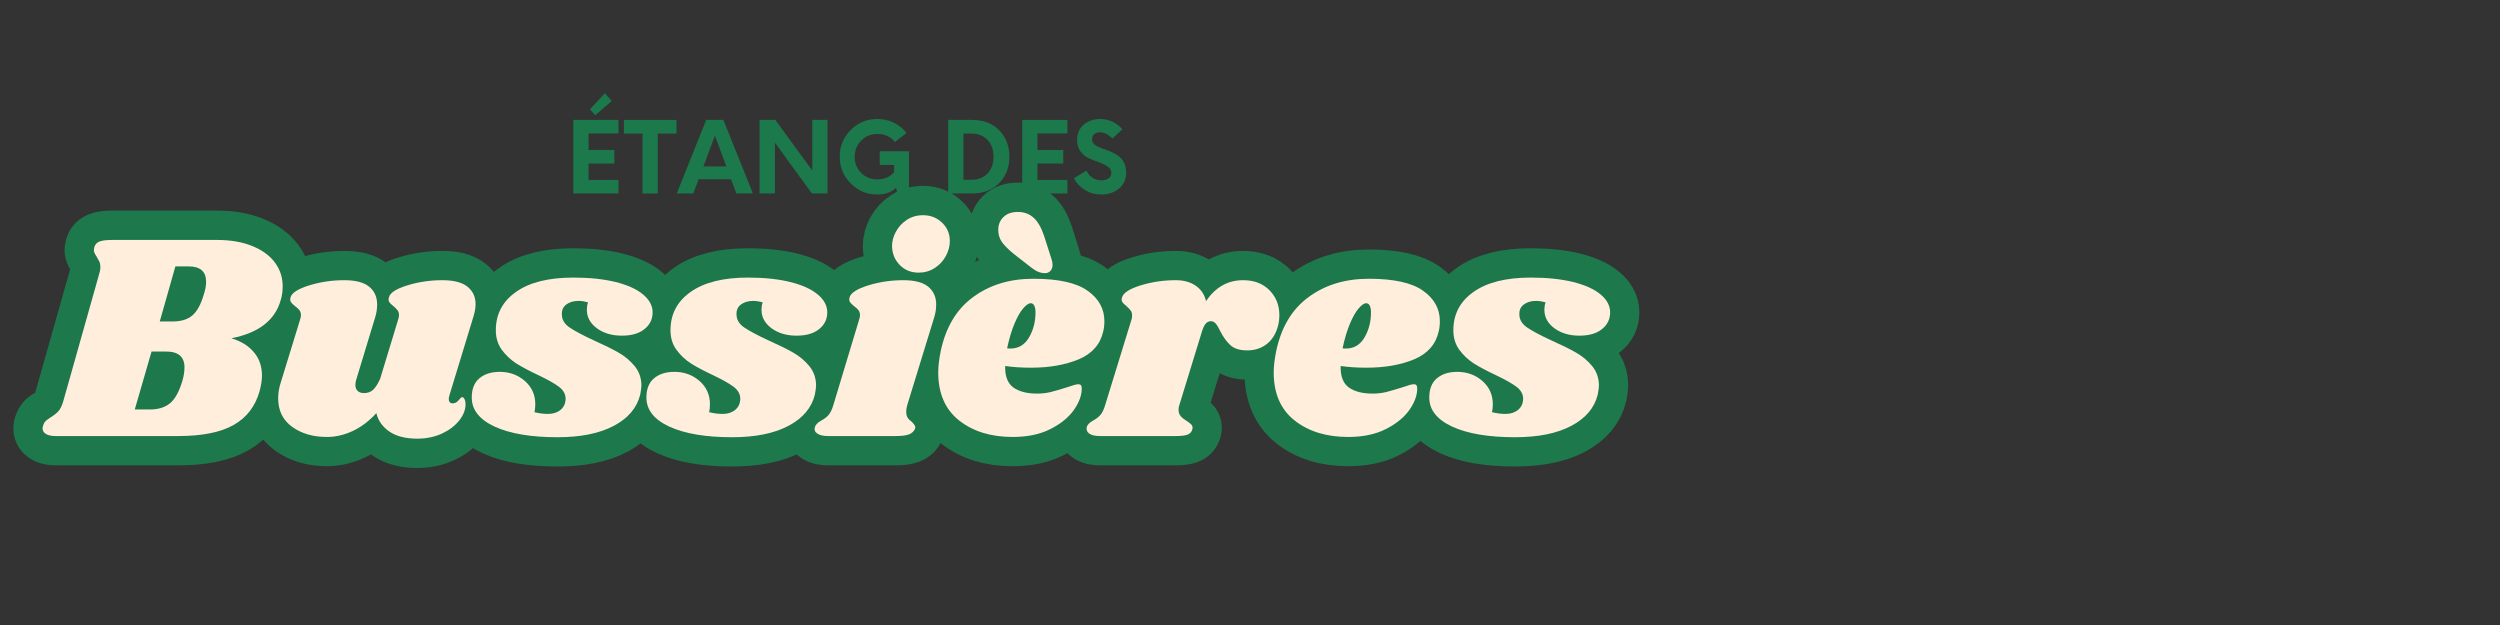
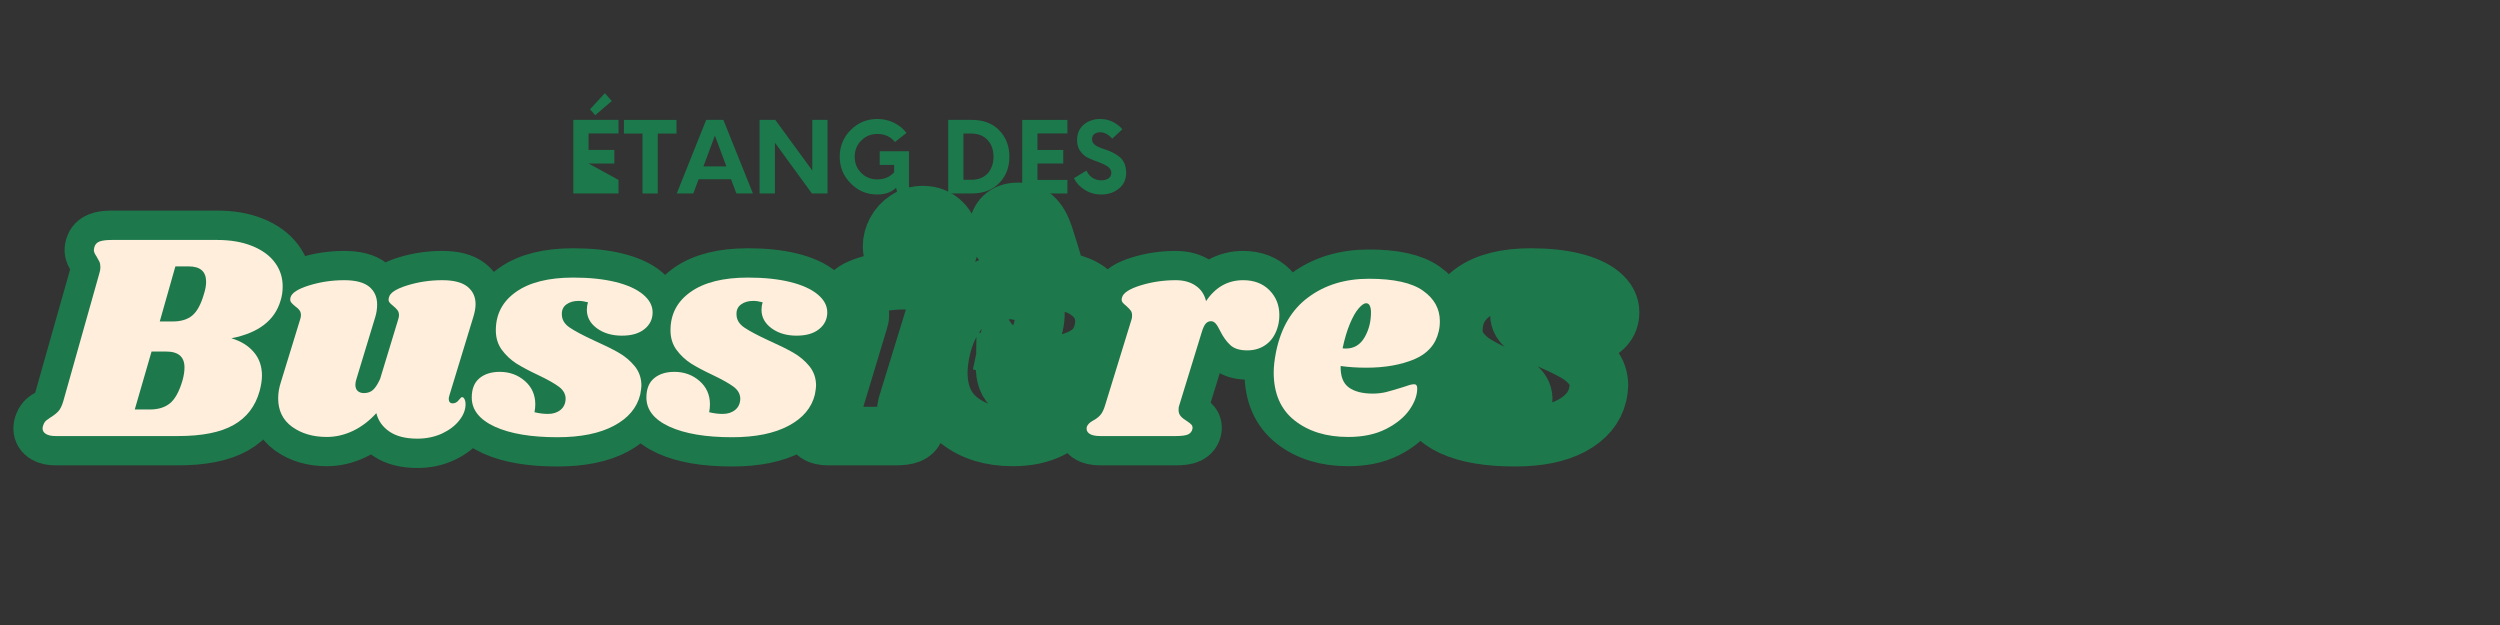
<svg xmlns="http://www.w3.org/2000/svg" width="400" zoomAndPan="magnify" viewBox="0 0 300 75" height="100" preserveAspectRatio="xMidYMid meet" version="1.0">
  <rect x="0" y="0" width="300" height="75" fill="#333333" stroke="none" />
  <defs>
    <g />
  </defs>
  <path stroke-linecap="butt" transform="matrix(0.75, 0, 0, 0.75, -6.767, 26.076)" fill="none" stroke-linejoin="miter" d="M 43.778 3.612 C 45.918 3.612 47.783 3.935 49.372 4.575 C 50.96 5.221 52.168 6.101 52.997 7.221 C 53.835 8.336 54.252 9.612 54.252 11.055 C 54.252 11.878 54.142 12.633 53.918 13.32 C 53.007 16.497 50.382 18.508 46.049 19.351 C 47.559 19.789 48.752 20.523 49.627 21.549 C 50.507 22.57 50.95 23.831 50.95 25.336 C 50.95 26.023 50.825 26.841 50.569 27.784 C 49.877 30.242 48.486 32.06 46.392 33.242 C 44.304 34.414 41.351 35.003 37.523 35.003 L 17.913 35.003 C 17.252 35.003 16.747 34.893 16.382 34.68 C 16.023 34.456 15.84 34.159 15.84 33.779 C 15.84 33.591 15.887 33.383 15.981 33.159 C 16.106 32.815 16.309 32.549 16.59 32.367 C 16.877 32.174 17.049 32.06 17.111 32.034 C 17.616 31.716 18.028 31.393 18.34 31.065 C 18.653 30.737 18.918 30.195 19.132 29.44 L 24.887 9.122 C 25.007 8.716 25.069 8.325 25.069 7.95 C 25.069 7.601 25.017 7.31 24.908 7.075 C 24.804 6.836 24.653 6.56 24.46 6.247 C 24.179 5.841 24.033 5.508 24.033 5.258 C 24.033 5.164 24.064 4.992 24.127 4.737 C 24.257 4.331 24.533 4.044 24.955 3.878 C 25.377 3.7 26.028 3.612 26.913 3.612 Z M 41.663 12.242 C 41.887 11.549 41.997 10.904 41.997 10.31 C 41.997 8.674 41.069 7.857 39.21 7.857 L 37.096 7.857 L 34.601 16.669 L 36.668 16.669 C 37.986 16.669 39.033 16.346 39.799 15.706 C 40.575 15.06 41.194 13.904 41.663 12.242 Z M 38.221 26.096 C 38.444 25.341 38.554 24.654 38.554 24.023 C 38.554 22.32 37.58 21.466 35.632 21.466 L 33.273 21.466 L 30.596 30.753 L 32.986 30.753 C 34.346 30.753 35.429 30.419 36.241 29.742 C 37.064 29.065 37.726 27.851 38.221 26.096 Z M 80.918 28.497 C 80.856 28.753 80.83 28.94 80.83 29.065 C 80.83 29.284 80.882 29.456 80.986 29.581 C 81.096 29.706 81.247 29.763 81.439 29.763 C 81.814 29.763 82.137 29.601 82.403 29.268 C 82.674 28.94 82.851 28.773 82.944 28.773 C 83.106 28.773 83.241 28.878 83.346 29.086 C 83.455 29.294 83.507 29.534 83.507 29.81 C 83.538 30.695 83.226 31.565 82.564 32.435 C 81.903 33.294 80.976 34.008 79.783 34.575 C 78.59 35.143 77.262 35.424 75.788 35.424 C 73.934 35.424 72.45 35.049 71.346 34.299 C 70.252 33.539 69.543 32.549 69.231 31.331 C 68.101 32.581 66.851 33.529 65.476 34.169 C 64.111 34.815 62.726 35.138 61.314 35.138 C 59.111 35.138 57.262 34.596 55.767 33.518 C 54.278 32.435 53.533 30.919 53.533 28.971 C 53.533 28.091 53.689 27.174 54.007 26.232 L 57.023 16.383 C 57.122 16.101 57.168 15.867 57.168 15.68 C 57.168 15.336 57.09 15.06 56.929 14.851 C 56.778 14.643 56.543 14.435 56.226 14.221 C 55.913 13.966 55.689 13.747 55.559 13.565 C 55.439 13.372 55.424 13.117 55.512 12.805 C 55.705 12.081 56.694 11.445 58.481 10.893 C 60.278 10.341 62.148 10.065 64.096 10.065 C 65.913 10.065 67.252 10.409 68.101 11.101 C 68.955 11.794 69.377 12.737 69.377 13.93 C 69.377 14.654 69.267 15.341 69.043 16.003 L 66.075 25.805 C 65.944 26.154 65.882 26.482 65.882 26.794 C 65.882 27.242 66.007 27.575 66.262 27.799 C 66.512 28.013 66.846 28.117 67.252 28.117 C 67.851 28.117 68.335 27.945 68.71 27.601 C 69.085 27.258 69.465 26.674 69.84 25.851 L 72.715 16.383 C 72.814 16.101 72.866 15.867 72.866 15.68 C 72.866 15.336 72.783 15.06 72.622 14.851 C 72.471 14.643 72.252 14.435 71.965 14.221 C 71.653 13.966 71.429 13.747 71.299 13.565 C 71.179 13.372 71.163 13.117 71.252 12.805 C 71.413 12.081 72.387 11.445 74.179 10.893 C 75.971 10.341 77.846 10.065 79.793 10.065 C 81.611 10.065 82.955 10.409 83.819 11.101 C 84.684 11.794 85.122 12.721 85.122 13.888 C 85.122 14.482 84.991 15.19 84.741 16.003 Z M 100.762 9.638 C 103.372 9.638 105.622 9.878 107.517 10.351 C 109.418 10.82 110.882 11.482 111.903 12.331 C 112.924 13.174 113.434 14.133 113.434 15.211 C 113.434 16.305 112.997 17.2 112.132 17.888 C 111.273 18.581 110.069 18.924 108.528 18.924 C 106.965 18.924 105.637 18.534 104.549 17.753 C 103.465 16.961 102.929 15.971 102.929 14.784 C 102.929 14.378 102.986 13.982 103.111 13.596 C 102.549 13.445 102.049 13.367 101.601 13.367 C 100.819 13.367 100.168 13.555 99.648 13.93 C 99.132 14.31 98.892 14.841 98.924 15.534 C 98.924 16.351 99.33 17.044 100.142 17.612 C 100.96 18.174 102.283 18.878 104.101 19.732 C 105.674 20.419 106.971 21.06 107.991 21.643 C 109.007 22.226 109.872 22.956 110.58 23.841 C 111.293 24.711 111.648 25.747 111.648 26.945 C 111.648 27.19 111.585 27.659 111.455 28.351 C 110.955 30.461 109.559 32.128 107.262 33.357 C 104.971 34.575 101.95 35.185 98.21 35.185 C 94.007 35.185 90.668 34.622 88.2 33.492 C 85.726 32.357 84.491 30.799 84.491 28.82 C 84.491 27.471 84.898 26.45 85.715 25.763 C 86.533 25.07 87.622 24.726 88.981 24.726 C 90.543 24.726 91.882 25.211 92.997 26.185 C 94.116 27.159 94.674 28.404 94.674 29.914 C 94.674 30.32 94.632 30.742 94.538 31.18 C 95.288 31.372 96.012 31.466 96.7 31.466 C 97.523 31.466 98.2 31.247 98.726 30.81 C 99.262 30.367 99.533 29.753 99.533 28.971 C 99.502 28.247 99.142 27.628 98.45 27.107 C 97.762 26.586 96.658 25.966 95.148 25.242 C 93.736 24.581 92.575 23.966 91.663 23.388 C 90.747 22.805 89.971 22.075 89.325 21.19 C 88.679 20.31 88.361 19.273 88.361 18.086 C 88.361 15.508 89.434 13.456 91.58 11.93 C 93.736 10.404 96.799 9.638 100.762 9.638 Z M 128.71 9.638 C 131.314 9.638 133.569 9.878 135.46 10.351 C 137.366 10.82 138.825 11.482 139.846 12.331 C 140.866 13.174 141.377 14.133 141.377 15.211 C 141.377 16.305 140.944 17.2 140.075 17.888 C 139.215 18.581 138.017 18.924 136.476 18.924 C 134.908 18.924 133.585 18.534 132.491 17.753 C 131.413 16.961 130.872 15.971 130.872 14.784 C 130.872 14.378 130.934 13.982 131.054 13.596 C 130.497 13.445 129.991 13.367 129.549 13.367 C 128.767 13.367 128.116 13.555 127.59 13.93 C 127.08 14.31 126.835 14.841 126.866 15.534 C 126.866 16.351 127.273 17.044 128.085 17.612 C 128.908 18.174 130.226 18.878 132.043 19.732 C 133.616 20.419 134.913 21.06 135.934 21.643 C 136.955 22.226 137.819 22.956 138.523 23.841 C 139.236 24.711 139.596 25.747 139.596 26.945 C 139.596 27.19 139.528 27.659 139.398 28.351 C 138.898 30.461 137.502 32.128 135.21 33.357 C 132.913 34.575 129.898 35.185 126.153 35.185 C 121.95 35.185 118.611 34.622 116.142 33.492 C 113.674 32.357 112.439 30.799 112.439 28.82 C 112.439 27.471 112.846 26.45 113.658 25.763 C 114.481 25.07 115.569 24.726 116.924 24.726 C 118.491 24.726 119.83 25.211 120.939 26.185 C 122.059 27.159 122.622 28.404 122.622 29.914 C 122.622 30.32 122.575 30.742 122.481 31.18 C 123.236 31.372 123.955 31.466 124.648 31.466 C 125.465 31.466 126.142 31.247 126.674 30.81 C 127.21 30.367 127.476 29.753 127.476 28.971 C 127.444 28.247 127.085 27.628 126.398 27.107 C 125.705 26.586 124.606 25.966 123.096 25.242 C 121.684 24.581 120.517 23.966 119.606 23.388 C 118.694 22.805 117.913 22.075 117.273 21.19 C 116.627 20.31 116.304 19.273 116.304 18.086 C 116.304 15.508 117.377 13.456 119.528 11.93 C 121.684 10.404 124.741 9.638 128.71 9.638 Z M 153.533 10.065 C 155.361 10.065 156.694 10.409 157.538 11.101 C 158.392 11.794 158.814 12.737 158.814 13.93 C 158.814 14.654 158.705 15.341 158.481 16.003 L 154.148 30.096 C 154.054 30.476 154.007 30.805 154.007 31.086 C 154.007 31.492 154.085 31.815 154.236 32.055 C 154.398 32.294 154.622 32.518 154.903 32.732 C 155.122 32.956 155.273 33.138 155.366 33.284 C 155.465 33.424 155.486 33.601 155.424 33.825 C 155.262 34.232 154.944 34.534 154.465 34.721 C 154.002 34.909 153.278 35.003 152.304 35.003 L 141.569 35.003 C 140.747 35.003 140.148 34.867 139.773 34.596 C 139.398 34.331 139.273 33.976 139.392 33.539 C 139.523 33.164 139.856 32.831 140.382 32.549 C 140.861 32.294 141.252 31.997 141.569 31.654 C 141.882 31.305 142.148 30.758 142.361 30.008 L 146.471 16.383 C 146.564 16.101 146.606 15.867 146.606 15.68 C 146.606 15.336 146.528 15.06 146.366 14.851 C 146.215 14.643 145.981 14.435 145.663 14.221 C 145.351 13.966 145.127 13.747 144.997 13.565 C 144.877 13.372 144.861 13.117 144.95 12.805 C 145.142 12.081 146.132 11.445 147.918 10.893 C 149.715 10.341 151.585 10.065 153.533 10.065 Z M 156.7 -0.346 C 157.918 -0.346 158.934 0.055 159.747 0.862 C 160.569 1.659 160.981 2.638 160.981 3.794 C 160.981 4.617 160.767 5.419 160.346 6.211 C 159.924 6.992 159.325 7.633 158.554 8.122 C 157.783 8.607 156.929 8.846 155.986 8.846 C 154.799 8.846 153.799 8.445 152.997 7.648 C 152.194 6.846 151.783 5.841 151.752 4.648 C 151.752 3.862 151.955 3.091 152.361 2.32 C 152.767 1.549 153.346 0.909 154.101 0.414 C 154.856 -0.096 155.726 -0.346 156.7 -0.346 Z M 174.372 9.836 C 178.361 9.836 181.252 10.471 183.038 11.747 C 184.83 13.018 185.731 14.643 185.731 16.622 C 185.731 17.216 185.663 17.763 185.533 18.268 C 185.064 20.341 183.757 21.825 181.601 22.721 C 179.45 23.622 176.918 24.07 173.991 24.07 C 172.512 24.07 171.127 23.971 169.84 23.784 C 169.809 25.414 170.252 26.56 171.163 27.221 C 172.075 27.883 173.351 28.211 174.981 28.211 C 175.736 28.211 176.455 28.128 177.148 27.956 C 177.835 27.784 178.721 27.523 179.793 27.174 C 180.668 26.862 181.262 26.706 181.575 26.706 C 181.924 26.706 182.096 26.909 182.096 27.315 C 182.127 28.419 181.715 29.575 180.861 30.789 C 180.017 31.992 178.762 33.023 177.101 33.872 C 175.434 34.716 173.424 35.138 171.069 35.138 C 167.58 35.138 164.721 34.258 162.486 32.503 C 160.262 30.747 159.148 28.185 159.148 24.815 C 159.148 23.872 159.273 22.779 159.517 21.529 C 160.309 17.659 162.033 14.747 164.684 12.784 C 167.34 10.815 170.569 9.836 174.372 9.836 Z M 170.174 20.95 C 170.293 20.982 170.471 20.997 170.689 20.997 C 172.012 20.997 173.017 20.388 173.705 19.169 C 174.398 17.94 174.726 16.57 174.694 15.06 C 174.663 14.185 174.413 13.747 173.95 13.747 C 173.601 13.747 173.189 14.023 172.715 14.575 C 172.247 15.122 171.783 15.945 171.325 17.049 C 170.872 18.148 170.486 19.445 170.174 20.95 Z M 177.236 6.628 C 177.366 6.971 177.434 7.299 177.434 7.617 C 177.434 7.992 177.325 8.305 177.101 8.56 C 176.877 8.81 176.596 8.94 176.247 8.94 C 175.872 8.94 175.512 8.867 175.168 8.732 C 174.819 8.586 174.429 8.341 173.991 7.992 L 171.257 5.878 C 170.372 5.148 169.736 4.503 169.346 3.945 C 168.955 3.378 168.757 2.732 168.757 2.013 C 168.757 1.159 169.028 0.471 169.575 -0.06 C 170.127 -0.596 170.892 -0.867 171.866 -0.867 C 172.872 -0.867 173.71 -0.565 174.382 0.034 C 175.059 0.633 175.622 1.591 176.064 2.909 Z M 207.918 10.065 C 209.684 10.065 211.09 10.601 212.142 11.674 C 213.194 12.742 213.721 14.06 213.721 15.633 C 213.721 16.226 213.658 16.773 213.533 17.279 C 213.221 18.57 212.622 19.56 211.741 20.247 C 210.856 20.94 209.804 21.284 208.575 21.284 C 207.387 21.284 206.486 21.003 205.872 20.445 C 205.257 19.878 204.715 19.122 204.252 18.18 C 203.997 17.643 203.757 17.247 203.538 17.003 C 203.319 16.753 203.069 16.622 202.788 16.622 C 202.476 16.622 202.2 16.753 201.96 17.003 C 201.721 17.247 201.512 17.685 201.325 18.315 L 197.689 30.096 C 197.632 30.253 197.601 30.487 197.601 30.799 C 197.601 31.216 197.715 31.555 197.955 31.825 C 198.194 32.086 198.517 32.341 198.924 32.596 C 199.299 32.846 199.549 33.055 199.668 33.216 C 199.799 33.372 199.851 33.575 199.819 33.825 C 199.752 34.232 199.523 34.534 199.127 34.721 C 198.736 34.909 198.069 35.003 197.127 35.003 L 185.069 35.003 C 184.247 35.003 183.658 34.867 183.299 34.596 C 182.934 34.331 182.804 33.976 182.892 33.539 C 183.023 33.164 183.356 32.831 183.882 32.549 C 184.361 32.294 184.752 31.997 185.069 31.654 C 185.382 31.305 185.648 30.758 185.861 30.008 L 190.064 16.383 C 190.122 16.232 190.153 16.013 190.153 15.726 C 190.153 15.383 190.08 15.117 189.934 14.935 C 189.799 14.742 189.569 14.503 189.257 14.221 C 188.944 13.966 188.721 13.747 188.59 13.565 C 188.465 13.372 188.455 13.117 188.554 12.805 C 188.741 12.081 189.726 11.445 191.512 10.893 C 193.309 10.341 195.179 10.065 197.127 10.065 C 198.413 10.065 199.481 10.357 200.325 10.94 C 201.179 11.523 201.731 12.346 201.981 13.414 C 203.491 11.18 205.471 10.065 207.918 10.065 Z M 228.049 9.836 C 232.038 9.836 234.924 10.471 236.715 11.747 C 238.507 13.018 239.403 14.643 239.403 16.622 C 239.403 17.216 239.34 17.763 239.21 18.268 C 238.741 20.341 237.429 21.825 235.273 22.721 C 233.127 23.622 230.59 24.07 227.668 24.07 C 226.189 24.07 224.804 23.971 223.517 23.784 C 223.486 25.414 223.924 26.56 224.84 27.221 C 225.752 27.883 227.023 28.211 228.658 28.211 C 229.408 28.211 230.132 28.128 230.819 27.956 C 231.512 27.784 232.392 27.523 233.471 27.174 C 234.34 26.862 234.939 26.706 235.252 26.706 C 235.596 26.706 235.767 26.909 235.767 27.315 C 235.799 28.419 235.387 29.575 234.538 30.789 C 233.694 31.992 232.439 33.023 230.778 33.872 C 229.111 34.716 227.101 35.138 224.747 35.138 C 221.257 35.138 218.392 34.258 216.163 32.503 C 213.939 30.747 212.825 28.185 212.825 24.815 C 212.825 23.872 212.95 22.779 213.194 21.529 C 213.986 17.659 215.705 14.747 218.361 12.784 C 221.012 10.815 224.241 9.836 228.049 9.836 Z M 223.851 20.95 C 223.971 20.982 224.142 20.997 224.366 20.997 C 225.684 20.997 226.689 20.388 227.382 19.169 C 228.069 17.94 228.403 16.57 228.372 15.06 C 228.34 14.185 228.09 13.747 227.622 13.747 C 227.278 13.747 226.866 14.023 226.392 14.575 C 225.924 15.122 225.46 15.945 225.002 17.049 C 224.549 18.148 224.163 19.445 223.851 20.95 Z M 253.965 9.638 C 256.575 9.638 258.825 9.878 260.721 10.351 C 262.622 10.82 264.085 11.482 265.106 12.331 C 266.127 13.174 266.637 14.133 266.637 15.211 C 266.637 16.305 266.2 17.2 265.335 17.888 C 264.476 18.581 263.278 18.924 261.736 18.924 C 260.168 18.924 258.84 18.534 257.752 17.753 C 256.668 16.961 256.132 15.971 256.132 14.784 C 256.132 14.378 256.189 13.982 256.314 13.596 C 255.752 13.445 255.252 13.367 254.809 13.367 C 254.023 13.367 253.372 13.555 252.851 13.93 C 252.335 14.31 252.096 14.841 252.127 15.534 C 252.127 16.351 252.533 17.044 253.346 17.612 C 254.168 18.174 255.486 18.878 257.304 19.732 C 258.877 20.419 260.174 21.06 261.194 21.643 C 262.215 22.226 263.075 22.956 263.783 23.841 C 264.497 24.711 264.851 25.747 264.851 26.945 C 264.851 27.19 264.788 27.659 264.658 28.351 C 264.158 30.461 262.762 32.128 260.465 33.357 C 258.174 34.575 255.158 35.185 251.413 35.185 C 247.21 35.185 243.872 34.622 241.403 33.492 C 238.934 32.357 237.694 30.799 237.694 28.82 C 237.694 27.471 238.106 26.45 238.918 25.763 C 239.736 25.07 240.825 24.726 242.184 24.726 C 243.747 24.726 245.09 25.211 246.2 26.185 C 247.319 27.159 247.882 28.404 247.882 29.914 C 247.882 30.32 247.835 30.742 247.741 31.18 C 248.491 31.372 249.215 31.466 249.903 31.466 C 250.726 31.466 251.403 31.247 251.929 30.81 C 252.465 30.367 252.736 29.753 252.736 28.971 C 252.705 28.247 252.346 27.628 251.653 27.107 C 250.965 26.586 249.861 25.966 248.351 25.242 C 246.939 24.581 245.778 23.966 244.866 23.388 C 243.955 22.805 243.174 22.075 242.528 21.19 C 241.887 20.31 241.564 19.273 241.564 18.086 C 241.564 15.508 242.637 13.456 244.783 11.93 C 246.939 10.404 250.002 9.638 253.965 9.638 Z M 253.965 9.638 " stroke="#1d794c" stroke-width="9.367" stroke-opacity="1" stroke-miterlimit="4" />
  <g fill="#ffeedc" fill-opacity="1">
    <g transform="translate(6.03, 52.326)">
      <g>
        <path d="M 20.047 -23.531 C 21.641 -23.531 23.031 -23.289 24.219 -22.812 C 25.414 -22.332 26.328 -21.672 26.953 -20.828 C 27.578 -19.992 27.891 -19.035 27.891 -17.953 C 27.891 -17.336 27.805 -16.773 27.641 -16.266 C 26.953 -13.879 24.984 -12.367 21.734 -11.734 C 22.867 -11.398 23.766 -10.848 24.422 -10.078 C 25.078 -9.316 25.406 -8.375 25.406 -7.25 C 25.406 -6.727 25.312 -6.113 25.125 -5.406 C 24.613 -3.57 23.57 -2.211 22 -1.328 C 20.438 -0.441 18.219 0 15.344 0 L 0.641 0 C 0.141 0 -0.242 -0.082 -0.516 -0.25 C -0.785 -0.414 -0.922 -0.641 -0.922 -0.922 C -0.922 -1.055 -0.883 -1.207 -0.812 -1.375 C -0.719 -1.633 -0.562 -1.832 -0.344 -1.969 C -0.133 -2.113 -0.008 -2.203 0.031 -2.234 C 0.406 -2.461 0.711 -2.703 0.953 -2.953 C 1.191 -3.203 1.395 -3.609 1.562 -4.172 L 5.859 -19.406 C 5.961 -19.707 6.016 -20 6.016 -20.281 C 6.016 -20.539 5.973 -20.758 5.891 -20.938 C 5.805 -21.113 5.691 -21.32 5.547 -21.562 C 5.336 -21.863 5.234 -22.109 5.234 -22.297 C 5.234 -22.367 5.254 -22.5 5.297 -22.688 C 5.391 -23 5.594 -23.219 5.906 -23.344 C 6.227 -23.469 6.723 -23.531 7.391 -23.531 Z M 18.453 -17.078 C 18.617 -17.586 18.703 -18.066 18.703 -18.516 C 18.703 -19.742 18.004 -20.359 16.609 -20.359 L 15.016 -20.359 L 13.141 -13.75 L 14.703 -13.75 C 15.691 -13.75 16.473 -13.988 17.047 -14.469 C 17.629 -14.957 18.098 -15.828 18.453 -17.078 Z M 15.875 -6.688 C 16.031 -7.25 16.109 -7.766 16.109 -8.234 C 16.109 -9.504 15.379 -10.141 13.922 -10.141 L 12.156 -10.141 L 10.141 -3.188 L 11.953 -3.188 C 12.961 -3.188 13.77 -3.438 14.375 -3.938 C 14.988 -4.445 15.488 -5.363 15.875 -6.688 Z M 15.875 -6.688 " />
      </g>
    </g>
  </g>
  <g fill="#ffeedc" fill-opacity="1">
    <g transform="translate(32.927, 52.326)">
      <g>
        <path d="M 21 -4.875 C 20.945 -4.688 20.922 -4.547 20.922 -4.453 C 20.922 -4.285 20.961 -4.156 21.047 -4.062 C 21.129 -3.969 21.242 -3.922 21.391 -3.922 C 21.672 -3.922 21.91 -4.047 22.109 -4.297 C 22.305 -4.547 22.441 -4.672 22.516 -4.672 C 22.629 -4.672 22.727 -4.594 22.812 -4.438 C 22.895 -4.281 22.938 -4.098 22.938 -3.891 C 22.957 -3.223 22.719 -2.566 22.219 -1.922 C 21.727 -1.273 21.035 -0.738 20.141 -0.312 C 19.242 0.102 18.242 0.312 17.141 0.312 C 15.754 0.312 14.645 0.031 13.812 -0.531 C 12.988 -1.094 12.461 -1.832 12.234 -2.75 C 11.379 -1.812 10.438 -1.098 9.406 -0.609 C 8.383 -0.129 7.348 0.109 6.297 0.109 C 4.641 0.109 3.25 -0.297 2.125 -1.109 C 1.008 -1.922 0.453 -3.062 0.453 -4.531 C 0.453 -5.188 0.57 -5.867 0.812 -6.578 L 3.078 -13.953 C 3.148 -14.172 3.188 -14.348 3.188 -14.484 C 3.188 -14.742 3.125 -14.953 3 -15.109 C 2.883 -15.266 2.707 -15.426 2.469 -15.594 C 2.238 -15.781 2.078 -15.941 1.984 -16.078 C 1.891 -16.223 1.875 -16.41 1.938 -16.641 C 2.082 -17.18 2.828 -17.66 4.172 -18.078 C 5.516 -18.492 6.914 -18.703 8.375 -18.703 C 9.738 -18.703 10.738 -18.441 11.375 -17.922 C 12.008 -17.398 12.328 -16.691 12.328 -15.797 C 12.328 -15.254 12.25 -14.738 12.094 -14.25 L 9.859 -6.891 C 9.766 -6.629 9.719 -6.383 9.719 -6.156 C 9.719 -5.82 9.812 -5.57 10 -5.406 C 10.188 -5.238 10.438 -5.156 10.75 -5.156 C 11.195 -5.156 11.562 -5.285 11.844 -5.547 C 12.125 -5.805 12.406 -6.242 12.688 -6.859 L 14.844 -13.953 C 14.914 -14.172 14.953 -14.348 14.953 -14.484 C 14.953 -14.742 14.891 -14.953 14.766 -15.109 C 14.648 -15.266 14.488 -15.426 14.281 -15.594 C 14.039 -15.781 13.875 -15.941 13.781 -16.078 C 13.688 -16.223 13.676 -16.41 13.75 -16.641 C 13.863 -17.18 14.594 -17.66 15.938 -18.078 C 17.281 -18.492 18.68 -18.703 20.141 -18.703 C 21.516 -18.703 22.523 -18.441 23.172 -17.922 C 23.816 -17.398 24.141 -16.703 24.141 -15.828 C 24.141 -15.379 24.047 -14.852 23.859 -14.25 Z M 21 -4.875 " />
      </g>
    </g>
  </g>
  <g fill="#ffeedc" fill-opacity="1">
    <g transform="translate(57.172, 52.326)">
      <g>
        <path d="M 11.625 -19.016 C 13.582 -19.016 15.273 -18.836 16.703 -18.484 C 18.129 -18.129 19.223 -17.633 19.984 -17 C 20.754 -16.363 21.141 -15.645 21.141 -14.844 C 21.141 -14.02 20.812 -13.348 20.156 -12.828 C 19.508 -12.305 18.609 -12.047 17.453 -12.047 C 16.273 -12.047 15.281 -12.336 14.469 -12.922 C 13.656 -13.516 13.25 -14.258 13.25 -15.156 C 13.25 -15.469 13.297 -15.766 13.391 -16.047 C 12.973 -16.16 12.598 -16.219 12.266 -16.219 C 11.672 -16.219 11.18 -16.078 10.797 -15.797 C 10.41 -15.516 10.227 -15.113 10.25 -14.594 C 10.25 -13.977 10.555 -13.457 11.172 -13.031 C 11.785 -12.613 12.773 -12.086 14.141 -11.453 C 15.316 -10.93 16.285 -10.453 17.047 -10.016 C 17.816 -9.578 18.469 -9.031 19 -8.375 C 19.531 -7.719 19.797 -6.941 19.797 -6.047 C 19.797 -5.859 19.75 -5.504 19.656 -4.984 C 19.27 -3.398 18.219 -2.148 16.5 -1.234 C 14.781 -0.316 12.52 0.141 9.719 0.141 C 6.562 0.141 4.055 -0.281 2.203 -1.125 C 0.359 -1.977 -0.562 -3.145 -0.562 -4.625 C -0.562 -5.645 -0.258 -6.41 0.344 -6.922 C 0.957 -7.441 1.773 -7.703 2.797 -7.703 C 3.973 -7.703 4.977 -7.336 5.812 -6.609 C 6.645 -5.879 7.062 -4.945 7.062 -3.812 C 7.062 -3.508 7.031 -3.191 6.969 -2.859 C 7.531 -2.723 8.07 -2.656 8.594 -2.656 C 9.195 -2.656 9.695 -2.816 10.094 -3.141 C 10.5 -3.473 10.703 -3.938 10.703 -4.531 C 10.68 -5.07 10.41 -5.535 9.891 -5.922 C 9.379 -6.305 8.555 -6.77 7.422 -7.312 C 6.359 -7.812 5.484 -8.273 4.797 -8.703 C 4.117 -9.141 3.535 -9.688 3.047 -10.344 C 2.566 -11.008 2.328 -11.789 2.328 -12.688 C 2.328 -14.625 3.133 -16.16 4.75 -17.297 C 6.363 -18.441 8.656 -19.016 11.625 -19.016 Z M 11.625 -19.016 " />
      </g>
    </g>
  </g>
  <g fill="#ffeedc" fill-opacity="1">
    <g transform="translate(78.131, 52.326)">
      <g>
        <path d="M 11.625 -19.016 C 13.582 -19.016 15.273 -18.836 16.703 -18.484 C 18.129 -18.129 19.223 -17.633 19.984 -17 C 20.754 -16.363 21.141 -15.645 21.141 -14.844 C 21.141 -14.02 20.812 -13.348 20.156 -12.828 C 19.508 -12.305 18.609 -12.047 17.453 -12.047 C 16.273 -12.047 15.281 -12.336 14.469 -12.922 C 13.656 -13.516 13.25 -14.258 13.25 -15.156 C 13.25 -15.469 13.297 -15.766 13.391 -16.047 C 12.973 -16.16 12.598 -16.219 12.266 -16.219 C 11.672 -16.219 11.18 -16.078 10.797 -15.797 C 10.41 -15.516 10.227 -15.113 10.25 -14.594 C 10.25 -13.977 10.555 -13.457 11.172 -13.031 C 11.785 -12.613 12.773 -12.086 14.141 -11.453 C 15.316 -10.93 16.285 -10.453 17.047 -10.016 C 17.816 -9.578 18.469 -9.031 19 -8.375 C 19.531 -7.719 19.797 -6.941 19.797 -6.047 C 19.797 -5.859 19.75 -5.504 19.656 -4.984 C 19.27 -3.398 18.219 -2.148 16.5 -1.234 C 14.781 -0.316 12.52 0.141 9.719 0.141 C 6.562 0.141 4.055 -0.281 2.203 -1.125 C 0.359 -1.977 -0.562 -3.145 -0.562 -4.625 C -0.562 -5.645 -0.258 -6.41 0.344 -6.922 C 0.957 -7.441 1.773 -7.703 2.797 -7.703 C 3.973 -7.703 4.977 -7.336 5.812 -6.609 C 6.645 -5.879 7.062 -4.945 7.062 -3.812 C 7.062 -3.508 7.031 -3.191 6.969 -2.859 C 7.531 -2.723 8.07 -2.656 8.594 -2.656 C 9.195 -2.656 9.695 -2.816 10.094 -3.141 C 10.5 -3.473 10.703 -3.938 10.703 -4.531 C 10.68 -5.07 10.41 -5.535 9.891 -5.922 C 9.379 -6.305 8.555 -6.77 7.422 -7.312 C 6.359 -7.812 5.484 -8.273 4.797 -8.703 C 4.117 -9.141 3.535 -9.688 3.047 -10.344 C 2.566 -11.008 2.328 -11.789 2.328 -12.688 C 2.328 -14.625 3.133 -16.16 4.75 -17.297 C 6.363 -18.441 8.656 -19.016 11.625 -19.016 Z M 11.625 -19.016 " />
      </g>
    </g>
  </g>
  <g fill="#ffeedc" fill-opacity="1">
    <g transform="translate(99.09, 52.326)">
      <g>
-         <path d="M 9.297 -18.703 C 10.66 -18.703 11.66 -18.441 12.297 -17.922 C 12.93 -17.398 13.25 -16.691 13.25 -15.797 C 13.25 -15.254 13.172 -14.738 13.016 -14.25 L 9.766 -3.672 C 9.691 -3.391 9.656 -3.145 9.656 -2.938 C 9.656 -2.625 9.711 -2.379 9.828 -2.203 C 9.941 -2.023 10.109 -1.859 10.328 -1.703 C 10.492 -1.535 10.609 -1.395 10.672 -1.281 C 10.742 -1.176 10.758 -1.047 10.719 -0.891 C 10.594 -0.578 10.352 -0.348 10 -0.203 C 9.645 -0.066 9.102 0 8.375 0 L 0.328 0 C -0.285 0 -0.734 -0.098 -1.016 -0.297 C -1.305 -0.492 -1.398 -0.758 -1.297 -1.094 C -1.203 -1.375 -0.957 -1.625 -0.562 -1.844 C -0.207 -2.031 0.082 -2.25 0.312 -2.5 C 0.551 -2.758 0.754 -3.176 0.922 -3.75 L 4 -13.953 C 4.07 -14.172 4.109 -14.348 4.109 -14.484 C 4.109 -14.742 4.047 -14.953 3.922 -15.109 C 3.805 -15.266 3.629 -15.426 3.391 -15.594 C 3.16 -15.781 3 -15.941 2.906 -16.078 C 2.812 -16.223 2.797 -16.41 2.859 -16.641 C 3.004 -17.18 3.75 -17.66 5.094 -18.078 C 6.438 -18.492 7.836 -18.703 9.297 -18.703 Z M 11.672 -26.5 C 12.586 -26.5 13.352 -26.195 13.969 -25.594 C 14.582 -25 14.891 -24.266 14.891 -23.391 C 14.891 -22.785 14.727 -22.188 14.406 -21.594 C 14.094 -21.008 13.645 -20.531 13.062 -20.156 C 12.488 -19.789 11.848 -19.609 11.141 -19.609 C 10.242 -19.609 9.492 -19.91 8.891 -20.516 C 8.297 -21.117 7.984 -21.867 7.953 -22.766 C 7.953 -23.348 8.102 -23.926 8.406 -24.5 C 8.719 -25.082 9.156 -25.562 9.719 -25.938 C 10.289 -26.312 10.941 -26.5 11.672 -26.5 Z M 11.672 -26.5 " />
-       </g>
+         </g>
    </g>
  </g>
  <g fill="#ffeedc" fill-opacity="1">
    <g transform="translate(112.026, 52.326)">
      <g>
-         <path d="M 11.984 -18.875 C 14.973 -18.875 17.141 -18.395 18.484 -17.438 C 19.828 -16.488 20.5 -15.27 20.5 -13.781 C 20.5 -13.332 20.453 -12.922 20.359 -12.547 C 20.004 -10.992 19.02 -9.879 17.406 -9.203 C 15.789 -8.535 13.891 -8.203 11.703 -8.203 C 10.586 -8.203 9.551 -8.27 8.594 -8.406 C 8.562 -7.188 8.891 -6.328 9.578 -5.828 C 10.266 -5.336 11.219 -5.094 12.438 -5.094 C 13.008 -5.094 13.551 -5.156 14.062 -5.281 C 14.582 -5.414 15.242 -5.609 16.047 -5.859 C 16.703 -6.098 17.148 -6.219 17.391 -6.219 C 17.648 -6.219 17.781 -6.066 17.781 -5.766 C 17.801 -4.941 17.492 -4.07 16.859 -3.156 C 16.223 -2.25 15.281 -1.477 14.031 -0.844 C 12.781 -0.207 11.27 0.109 9.5 0.109 C 6.883 0.109 4.738 -0.551 3.062 -1.875 C 1.395 -3.195 0.562 -5.117 0.562 -7.641 C 0.562 -8.336 0.656 -9.16 0.844 -10.109 C 1.438 -13.004 2.727 -15.188 4.719 -16.656 C 6.707 -18.133 9.129 -18.875 11.984 -18.875 Z M 8.828 -10.531 C 8.93 -10.508 9.062 -10.5 9.219 -10.5 C 10.207 -10.5 10.961 -10.957 11.484 -11.875 C 12.004 -12.789 12.254 -13.816 12.234 -14.953 C 12.203 -15.609 12.008 -15.938 11.656 -15.938 C 11.406 -15.938 11.102 -15.727 10.75 -15.312 C 10.395 -14.906 10.047 -14.289 9.703 -13.469 C 9.359 -12.645 9.066 -11.664 8.828 -10.531 Z M 14.141 -21.281 C 14.234 -21.02 14.281 -20.77 14.281 -20.531 C 14.281 -20.25 14.195 -20.016 14.031 -19.828 C 13.863 -19.641 13.648 -19.547 13.391 -19.547 C 13.109 -19.547 12.836 -19.598 12.578 -19.703 C 12.316 -19.805 12.02 -19.988 11.688 -20.25 L 9.641 -21.844 C 8.984 -22.383 8.504 -22.863 8.203 -23.281 C 7.91 -23.707 7.766 -24.191 7.766 -24.734 C 7.766 -25.367 7.973 -25.883 8.391 -26.281 C 8.805 -26.688 9.379 -26.891 10.109 -26.891 C 10.859 -26.891 11.484 -26.664 11.984 -26.219 C 12.492 -25.77 12.914 -25.051 13.25 -24.062 Z M 14.141 -21.281 " />
-       </g>
+         </g>
    </g>
  </g>
  <g fill="#ffeedc" fill-opacity="1">
    <g transform="translate(131.819, 52.326)">
      <g>
        <path d="M 17.359 -18.703 C 18.672 -18.703 19.723 -18.301 20.516 -17.5 C 21.305 -16.695 21.703 -15.707 21.703 -14.531 C 21.703 -14.082 21.656 -13.672 21.562 -13.297 C 21.32 -12.328 20.875 -11.582 20.219 -11.062 C 19.562 -10.539 18.77 -10.281 17.844 -10.281 C 16.945 -10.281 16.27 -10.492 15.812 -10.922 C 15.352 -11.348 14.945 -11.914 14.594 -12.625 C 14.406 -13.02 14.227 -13.312 14.062 -13.5 C 13.895 -13.688 13.707 -13.781 13.5 -13.781 C 13.258 -13.781 13.051 -13.688 12.875 -13.5 C 12.707 -13.312 12.551 -12.984 12.406 -12.516 L 9.688 -3.672 C 9.633 -3.555 9.609 -3.379 9.609 -3.141 C 9.609 -2.836 9.695 -2.582 9.875 -2.375 C 10.051 -2.176 10.297 -1.984 10.609 -1.797 C 10.891 -1.609 11.078 -1.457 11.172 -1.344 C 11.266 -1.227 11.301 -1.078 11.281 -0.891 C 11.227 -0.578 11.055 -0.348 10.766 -0.203 C 10.473 -0.066 9.973 0 9.266 0 L 0.219 0 C -0.395 0 -0.836 -0.098 -1.109 -0.297 C -1.379 -0.492 -1.477 -0.758 -1.406 -1.094 C -1.312 -1.375 -1.066 -1.625 -0.672 -1.844 C -0.316 -2.031 -0.023 -2.25 0.203 -2.5 C 0.441 -2.758 0.645 -3.176 0.812 -3.75 L 3.953 -13.953 C 4.004 -14.078 4.031 -14.242 4.031 -14.453 C 4.031 -14.711 3.977 -14.91 3.875 -15.047 C 3.77 -15.191 3.598 -15.375 3.359 -15.594 C 3.117 -15.781 2.953 -15.941 2.859 -16.078 C 2.766 -16.223 2.754 -16.41 2.828 -16.641 C 2.973 -17.18 3.711 -17.66 5.047 -18.078 C 6.391 -18.492 7.797 -18.703 9.266 -18.703 C 10.223 -18.703 11.02 -18.484 11.656 -18.047 C 12.301 -17.609 12.719 -16.988 12.906 -16.188 C 14.031 -17.863 15.516 -18.703 17.359 -18.703 Z M 17.359 -18.703 " />
      </g>
    </g>
  </g>
  <g fill="#ffeedc" fill-opacity="1">
    <g transform="translate(152.283, 52.326)">
      <g>
        <path d="M 11.984 -18.875 C 14.973 -18.875 17.141 -18.395 18.484 -17.438 C 19.828 -16.488 20.5 -15.27 20.5 -13.781 C 20.5 -13.332 20.453 -12.922 20.359 -12.547 C 20.004 -10.992 19.02 -9.879 17.406 -9.203 C 15.789 -8.535 13.891 -8.203 11.703 -8.203 C 10.586 -8.203 9.551 -8.27 8.594 -8.406 C 8.562 -7.188 8.891 -6.328 9.578 -5.828 C 10.266 -5.336 11.219 -5.094 12.438 -5.094 C 13.008 -5.094 13.551 -5.156 14.062 -5.281 C 14.582 -5.414 15.242 -5.609 16.047 -5.859 C 16.703 -6.098 17.148 -6.219 17.391 -6.219 C 17.648 -6.219 17.781 -6.066 17.781 -5.766 C 17.801 -4.941 17.492 -4.07 16.859 -3.156 C 16.223 -2.25 15.281 -1.477 14.031 -0.844 C 12.781 -0.207 11.27 0.109 9.5 0.109 C 6.883 0.109 4.738 -0.551 3.062 -1.875 C 1.395 -3.195 0.562 -5.117 0.562 -7.641 C 0.562 -8.336 0.656 -9.16 0.844 -10.109 C 1.438 -13.004 2.727 -15.188 4.719 -16.656 C 6.707 -18.133 9.129 -18.875 11.984 -18.875 Z M 8.828 -10.531 C 8.93 -10.508 9.062 -10.5 9.219 -10.5 C 10.207 -10.5 10.961 -10.957 11.484 -11.875 C 12.004 -12.789 12.254 -13.816 12.234 -14.953 C 12.203 -15.609 12.008 -15.938 11.656 -15.938 C 11.406 -15.938 11.102 -15.727 10.75 -15.312 C 10.395 -14.906 10.047 -14.289 9.703 -13.469 C 9.359 -12.645 9.066 -11.664 8.828 -10.531 Z M 8.828 -10.531 " />
      </g>
    </g>
  </g>
  <g fill="#ffeedc" fill-opacity="1">
    <g transform="translate(172.075, 52.326)">
      <g>
-         <path d="M 11.625 -19.016 C 13.582 -19.016 15.273 -18.836 16.703 -18.484 C 18.129 -18.129 19.223 -17.633 19.984 -17 C 20.754 -16.363 21.141 -15.645 21.141 -14.844 C 21.141 -14.02 20.812 -13.348 20.156 -12.828 C 19.508 -12.305 18.609 -12.047 17.453 -12.047 C 16.273 -12.047 15.281 -12.336 14.469 -12.922 C 13.656 -13.516 13.25 -14.258 13.25 -15.156 C 13.25 -15.469 13.297 -15.766 13.391 -16.047 C 12.973 -16.16 12.598 -16.219 12.266 -16.219 C 11.672 -16.219 11.18 -16.078 10.797 -15.797 C 10.41 -15.516 10.227 -15.113 10.25 -14.594 C 10.25 -13.977 10.555 -13.457 11.172 -13.031 C 11.785 -12.613 12.773 -12.086 14.141 -11.453 C 15.316 -10.93 16.285 -10.453 17.047 -10.016 C 17.816 -9.578 18.469 -9.031 19 -8.375 C 19.531 -7.719 19.797 -6.941 19.797 -6.047 C 19.797 -5.859 19.75 -5.504 19.656 -4.984 C 19.27 -3.398 18.219 -2.148 16.5 -1.234 C 14.781 -0.316 12.52 0.141 9.719 0.141 C 6.562 0.141 4.055 -0.281 2.203 -1.125 C 0.359 -1.977 -0.562 -3.145 -0.562 -4.625 C -0.562 -5.645 -0.258 -6.41 0.344 -6.922 C 0.957 -7.441 1.773 -7.703 2.797 -7.703 C 3.973 -7.703 4.977 -7.336 5.812 -6.609 C 6.645 -5.879 7.062 -4.945 7.062 -3.812 C 7.062 -3.508 7.031 -3.191 6.969 -2.859 C 7.531 -2.723 8.07 -2.656 8.594 -2.656 C 9.195 -2.656 9.695 -2.816 10.094 -3.141 C 10.5 -3.473 10.703 -3.938 10.703 -4.531 C 10.68 -5.07 10.41 -5.535 9.891 -5.922 C 9.379 -6.305 8.555 -6.77 7.422 -7.312 C 6.359 -7.812 5.484 -8.273 4.797 -8.703 C 4.117 -9.141 3.535 -9.688 3.047 -10.344 C 2.566 -11.008 2.328 -11.789 2.328 -12.688 C 2.328 -14.625 3.133 -16.16 4.75 -17.297 C 6.363 -18.441 8.656 -19.016 11.625 -19.016 Z M 11.625 -19.016 " />
-       </g>
+         </g>
    </g>
  </g>
  <g fill="#ffeedc" fill-opacity="1">
    <g transform="translate(193.038, 52.326)">
      <g />
    </g>
  </g>
  <g fill="#1c794c" fill-opacity="1">
    <g transform="translate(67.831, 23.215)">
      <g>
-         <path d="M 5.578 -11.094 L 3.594 -9.391 L 2.969 -10.094 L 4.75 -12.031 Z M 6.391 -7.203 L 2.797 -7.203 L 2.797 -5.219 L 5.891 -5.219 L 5.891 -3.594 L 2.797 -3.594 L 2.797 -1.625 L 6.391 -1.625 L 6.391 0 L 0.969 0 L 0.969 -8.828 L 6.391 -8.828 Z M 6.391 -7.203 " />
+         <path d="M 5.578 -11.094 L 3.594 -9.391 L 2.969 -10.094 L 4.75 -12.031 Z M 6.391 -7.203 L 2.797 -7.203 L 2.797 -5.219 L 5.891 -5.219 L 5.891 -3.594 L 2.797 -3.594 L 6.391 -1.625 L 6.391 0 L 0.969 0 L 0.969 -8.828 L 6.391 -8.828 Z M 6.391 -7.203 " />
      </g>
    </g>
  </g>
  <g fill="#1c794c" fill-opacity="1">
    <g transform="translate(74.742, 23.215)">
      <g>
        <path d="M 6.438 -8.828 L 6.438 -7.188 L 4.188 -7.188 L 4.188 0 L 2.359 0 L 2.359 -7.188 L 0.125 -7.188 L 0.125 -8.828 Z M 6.438 -8.828 " />
      </g>
    </g>
  </g>
  <g fill="#1c794c" fill-opacity="1">
    <g transform="translate(81.288, 23.215)">
      <g>
        <path d="M 7.078 0 L 6.438 -1.703 L 2.547 -1.703 L 1.906 0 L -0.078 0 L 3.453 -8.828 L 5.516 -8.828 L 9.062 0 Z M 3.125 -3.25 L 5.875 -3.25 L 4.5 -6.938 Z M 3.125 -3.25 " />
      </g>
    </g>
  </g>
  <g fill="#1c794c" fill-opacity="1">
    <g transform="translate(90.256, 23.215)">
      <g>
        <path d="M 7.219 -8.828 L 9.047 -8.828 L 9.047 0 L 7.172 0 L 2.734 -6.094 L 2.734 0 L 0.891 0 L 0.891 -8.828 L 2.781 -8.828 L 7.219 -2.75 Z M 7.219 -8.828 " />
      </g>
    </g>
  </g>
  <g fill="#1c794c" fill-opacity="1">
    <g transform="translate(100.188, 23.215)">
      <g>
        <path d="M 5.375 -5.062 L 8.891 -5.062 L 8.891 0 L 7.5 0 L 7.344 -0.688 C 6.789 -0.145 6.035 0.125 5.078 0.125 C 3.828 0.125 2.766 -0.32 1.891 -1.219 C 1.016 -2.094 0.578 -3.156 0.578 -4.406 C 0.578 -5.664 1.02 -6.738 1.906 -7.625 C 2.781 -8.5 3.848 -8.938 5.109 -8.938 C 5.785 -8.938 6.438 -8.789 7.062 -8.5 C 7.676 -8.195 8.188 -7.785 8.594 -7.266 L 7.203 -6.172 C 6.68 -6.816 5.984 -7.141 5.109 -7.141 C 4.328 -7.141 3.68 -6.879 3.172 -6.359 C 2.641 -5.836 2.375 -5.188 2.375 -4.406 C 2.375 -3.633 2.633 -2.988 3.156 -2.469 C 3.676 -1.945 4.316 -1.688 5.078 -1.688 C 5.93 -1.688 6.609 -1.973 7.109 -2.547 L 7.109 -3.422 L 5.375 -3.422 Z M 5.375 -5.062 " />
      </g>
    </g>
  </g>
  <g fill="#1c794c" fill-opacity="1">
    <g transform="translate(109.767, 23.215)">
      <g />
    </g>
  </g>
  <g fill="#1c794c" fill-opacity="1">
    <g transform="translate(112.893, 23.215)">
      <g>
        <path d="M 0.891 0 L 0.891 -8.828 L 3.734 -8.828 C 5.117 -8.828 6.219 -8.406 7.031 -7.562 C 7.832 -6.727 8.234 -5.676 8.234 -4.406 C 8.234 -3.145 7.832 -2.098 7.031 -1.266 C 6.219 -0.422 5.117 0 3.734 0 Z M 2.719 -1.641 L 3.656 -1.641 C 4.488 -1.641 5.145 -1.895 5.625 -2.406 C 6.094 -2.926 6.328 -3.594 6.328 -4.406 C 6.328 -5.227 6.094 -5.895 5.625 -6.406 C 5.145 -6.926 4.488 -7.188 3.656 -7.188 L 2.719 -7.188 Z M 2.719 -1.641 " />
      </g>
    </g>
  </g>
  <g fill="#1c794c" fill-opacity="1">
    <g transform="translate(121.697, 23.215)">
      <g>
        <path d="M 6.391 -7.203 L 2.797 -7.203 L 2.797 -5.219 L 5.891 -5.219 L 5.891 -3.594 L 2.797 -3.594 L 2.797 -1.625 L 6.391 -1.625 L 6.391 0 L 0.969 0 L 0.969 -8.828 L 6.391 -8.828 Z M 6.391 -7.203 " />
      </g>
    </g>
  </g>
  <g fill="#1c794c" fill-opacity="1">
    <g transform="translate(128.608, 23.215)">
      <g>
        <path d="M 3.547 0.125 C 2.816 0.125 2.16 -0.055 1.578 -0.422 C 0.984 -0.785 0.547 -1.254 0.266 -1.828 L 1.766 -2.75 C 1.922 -2.395 2.156 -2.109 2.469 -1.891 C 2.781 -1.68 3.141 -1.578 3.547 -1.578 C 3.922 -1.578 4.219 -1.66 4.438 -1.828 C 4.645 -1.984 4.75 -2.203 4.75 -2.484 C 4.75 -2.773 4.609 -3.02 4.328 -3.219 C 4.047 -3.414 3.707 -3.586 3.312 -3.734 C 2.906 -3.867 2.504 -4.023 2.109 -4.203 C 1.703 -4.367 1.359 -4.641 1.078 -5.016 C 0.785 -5.379 0.641 -5.836 0.641 -6.391 C 0.641 -7.191 0.91 -7.816 1.453 -8.266 C 1.992 -8.711 2.645 -8.938 3.406 -8.938 C 3.926 -8.938 4.422 -8.828 4.891 -8.609 C 5.359 -8.379 5.754 -8.078 6.078 -7.703 L 4.859 -6.578 C 4.41 -7.086 3.926 -7.344 3.406 -7.344 C 3.125 -7.344 2.891 -7.27 2.703 -7.125 C 2.523 -6.988 2.438 -6.781 2.438 -6.5 C 2.438 -6.289 2.508 -6.109 2.656 -5.953 C 2.801 -5.797 3 -5.664 3.25 -5.562 C 3.488 -5.457 3.754 -5.359 4.047 -5.266 C 4.336 -5.172 4.629 -5.051 4.922 -4.906 C 5.211 -4.758 5.477 -4.594 5.719 -4.406 C 5.957 -4.219 6.156 -3.957 6.312 -3.625 C 6.457 -3.289 6.531 -2.906 6.531 -2.469 C 6.531 -1.688 6.242 -1.062 5.672 -0.594 C 5.086 -0.113 4.379 0.125 3.547 0.125 Z M 3.547 0.125 " />
      </g>
    </g>
  </g>
</svg>